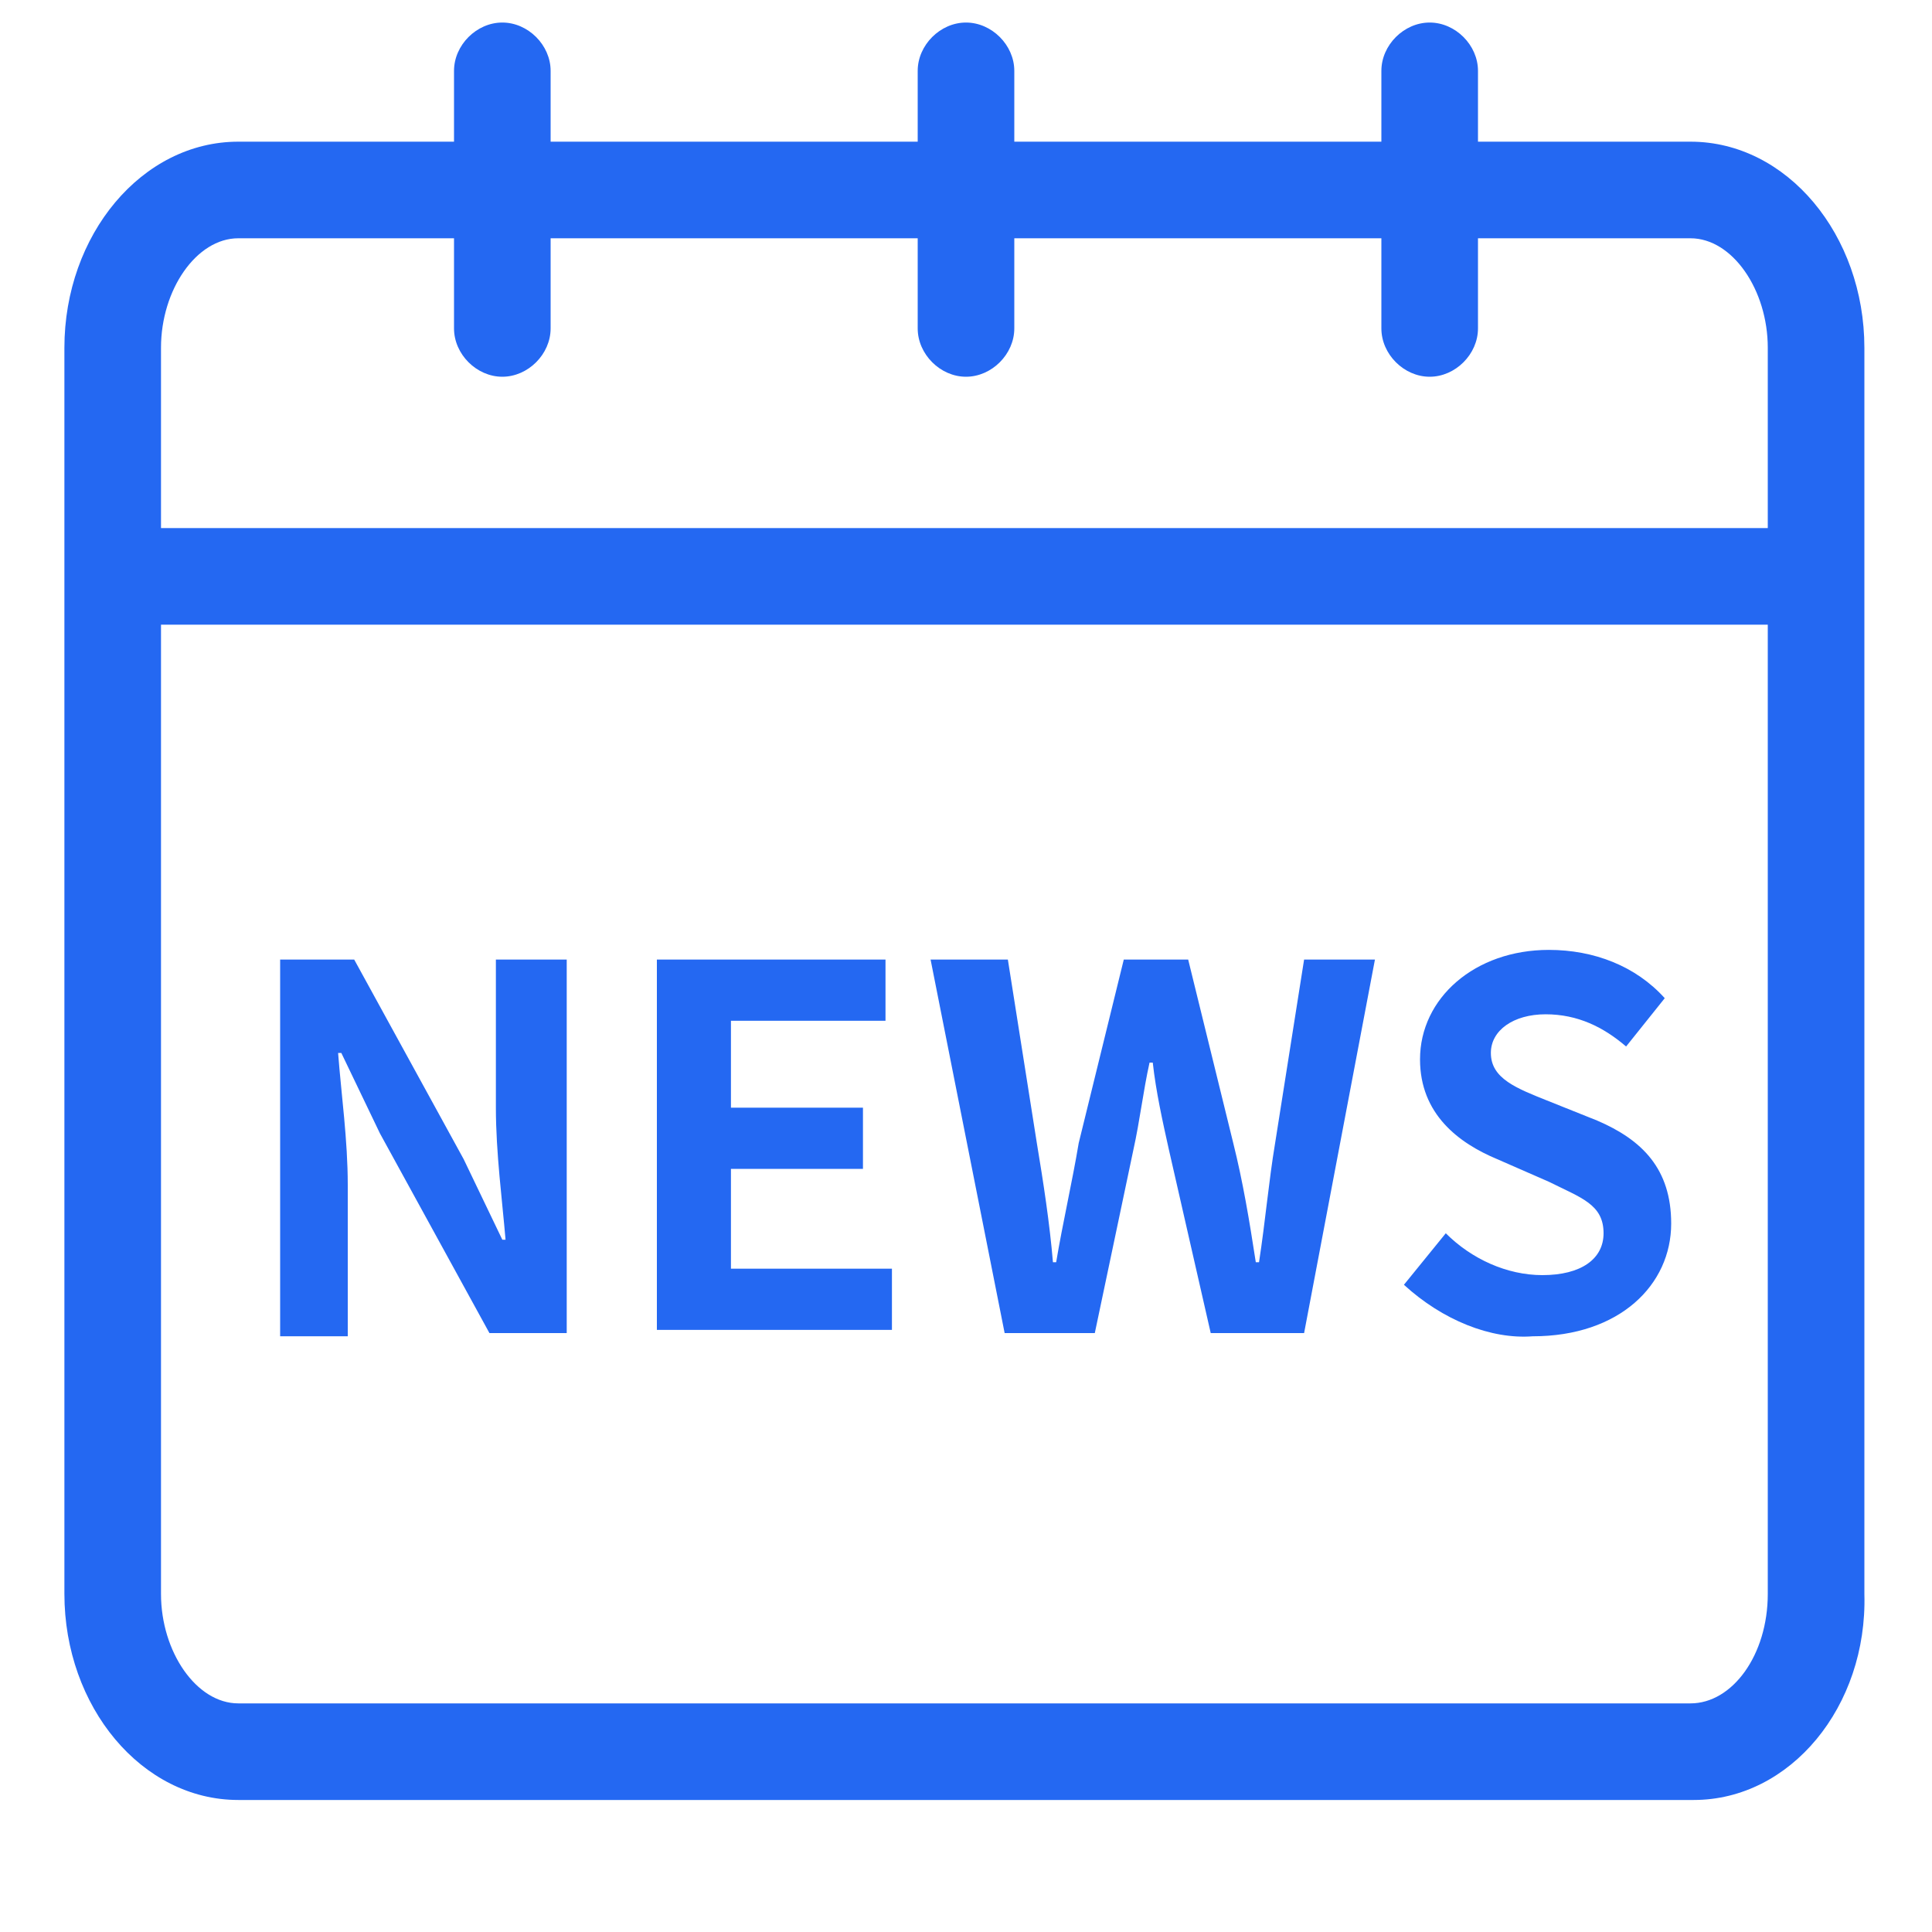
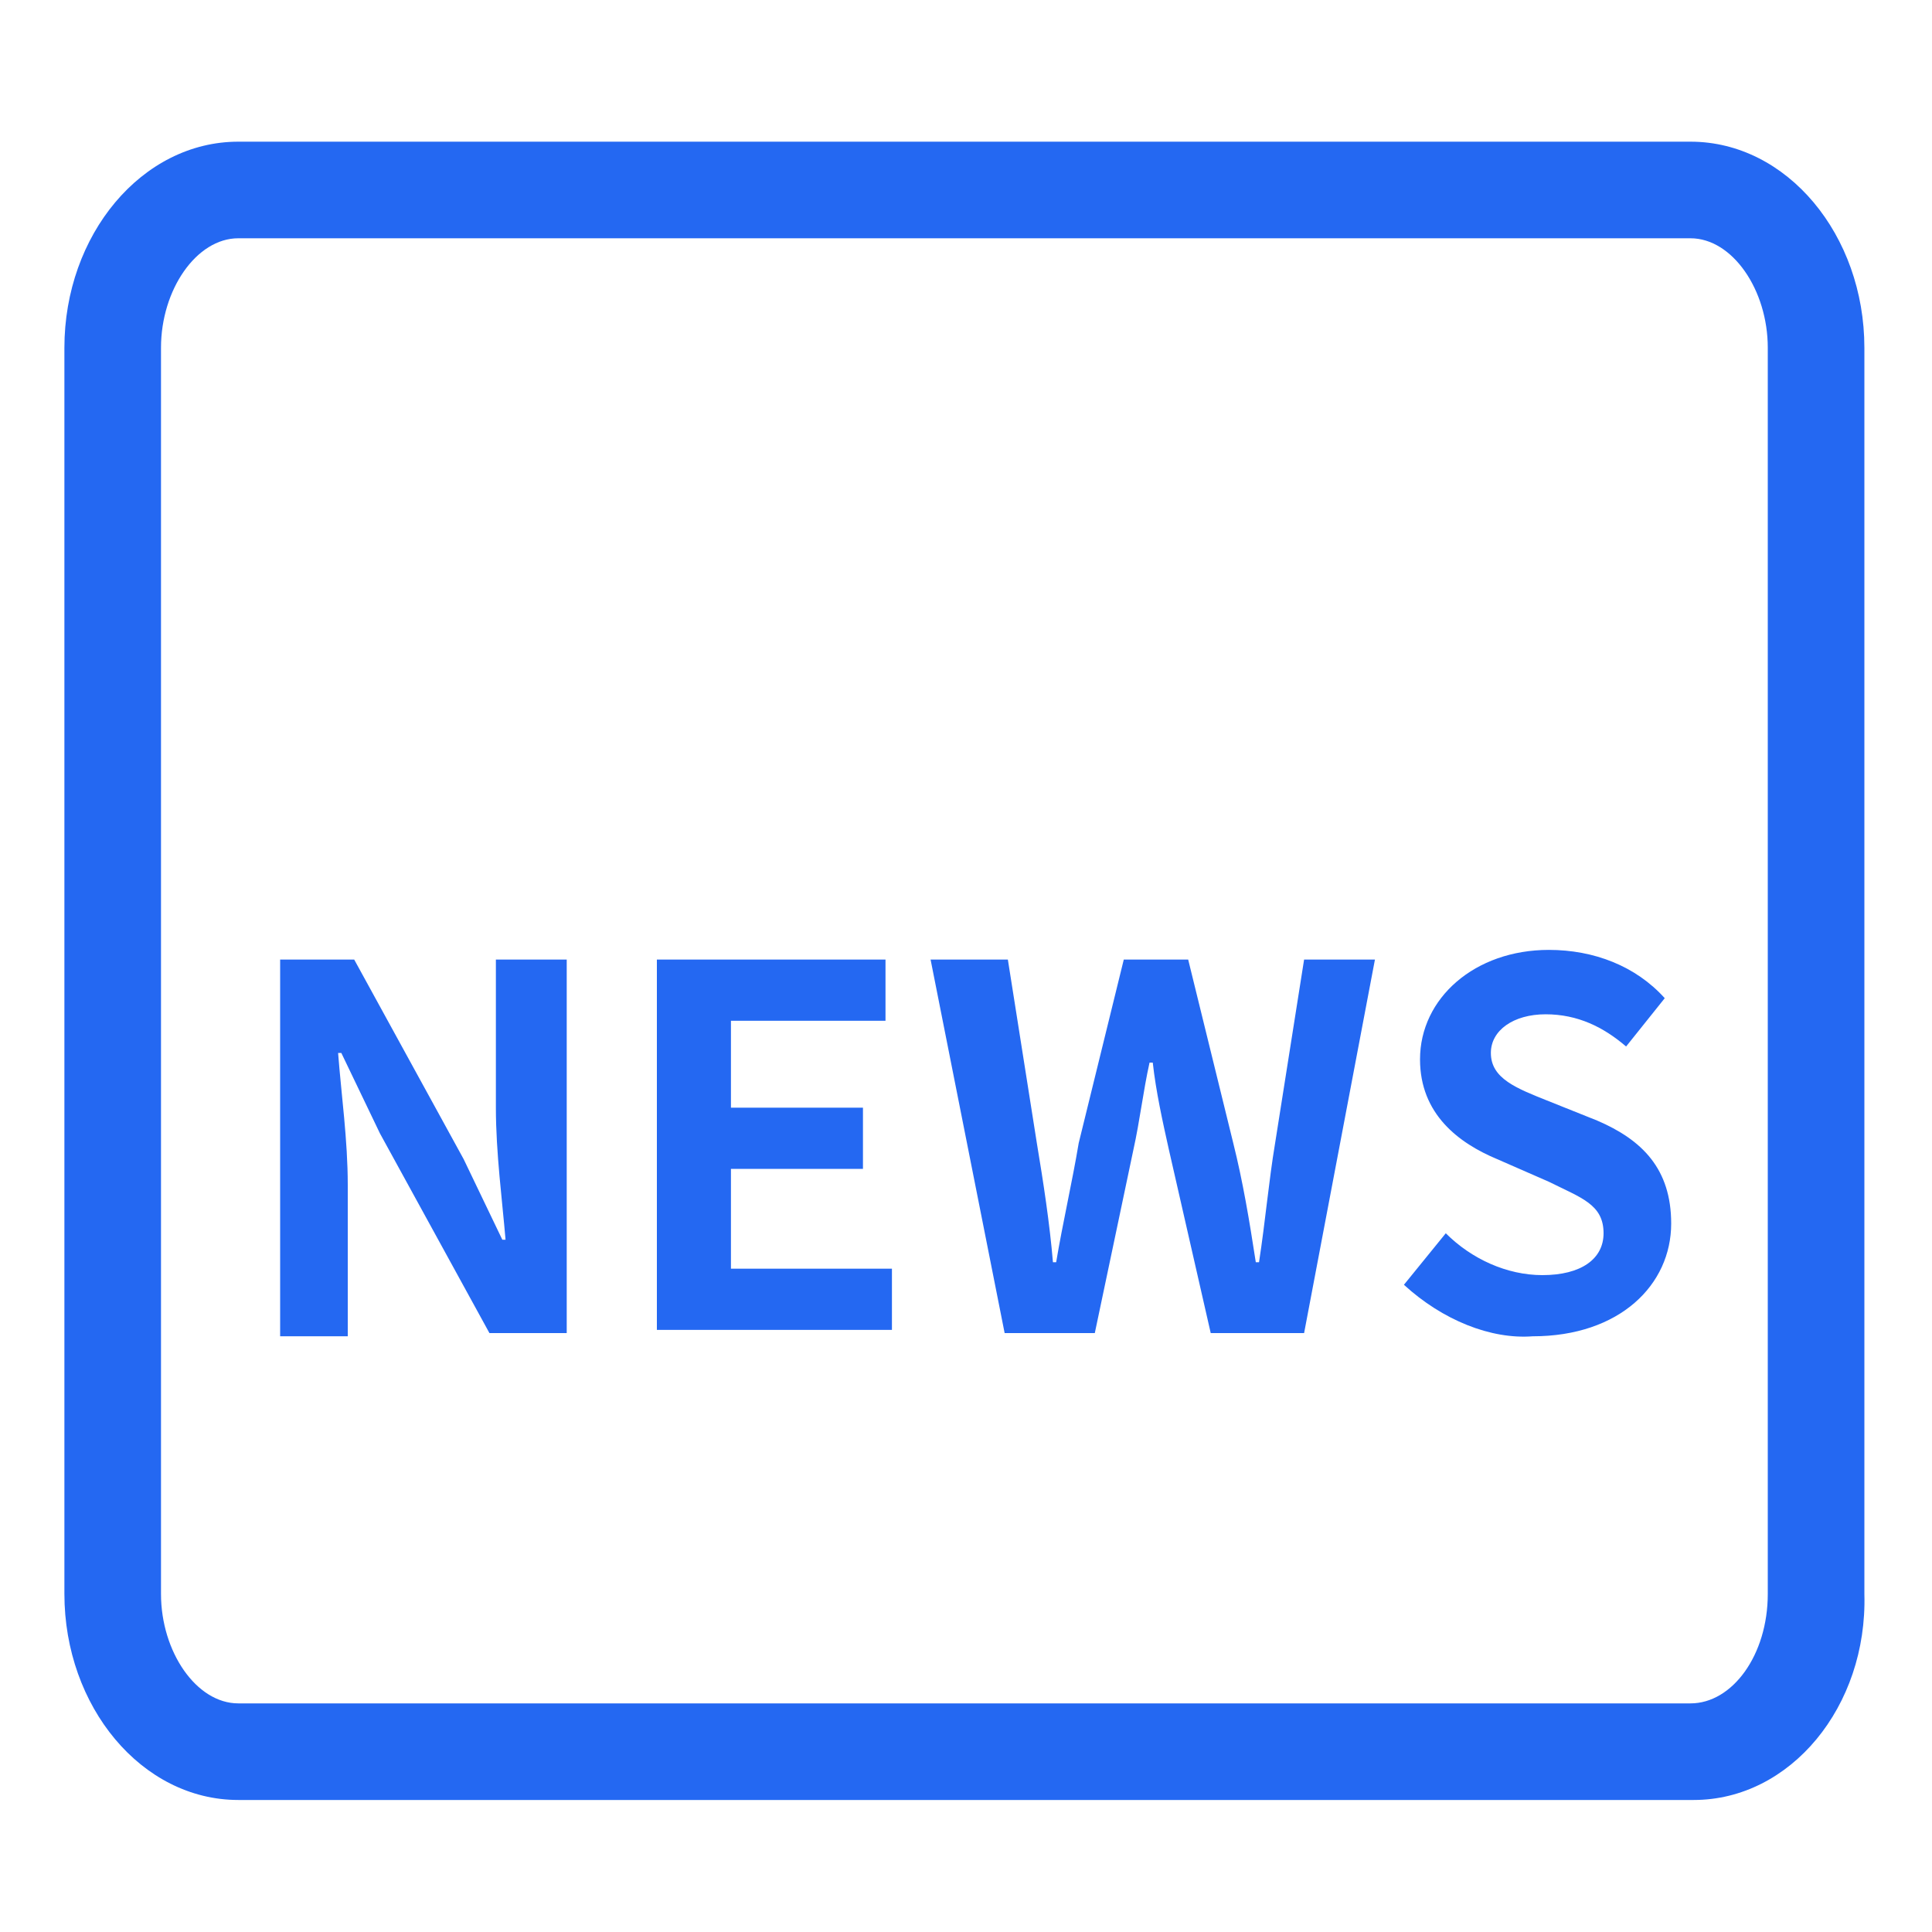
<svg xmlns="http://www.w3.org/2000/svg" t="1744102619259" class="icon" viewBox="0 0 1024 1024" version="1.1" p-id="414135" width="200" height="200">
  <path d="M897.707 954.027H126.293c-51.2 0-92.16-49.493-92.16-109.227V184.32c0-59.733 40.96-109.227 92.16-109.227h769.707c51.2 0 92.16 49.493 92.16 109.227v660.48c1.707 59.733-39.253 109.227-90.453 109.227zM126.293 126.293C104.107 126.293 85.333 153.6 85.333 184.32v660.48c0 30.72 18.773 58.027 40.96 58.027h769.707c22.187 0 40.96-25.6 40.96-58.027V184.32c0-30.72-18.773-58.027-40.96-58.027H126.293z" fill="#2468f2" p-id="414136" />
-   <path d="M59.733 279.893h904.533v51.2h-904.533zM266.24 199.68c-13.653 0-25.6-11.947-25.6-25.6v-136.533c0-13.653 11.947-25.6 25.6-25.6s25.6 11.947 25.6 25.6v136.533c0 13.653-11.947 25.6-25.6 25.6zM512 199.68c-13.653 0-25.6-11.947-25.6-25.6v-136.533c0-13.653 11.947-25.6 25.6-25.6s25.6 11.947 25.6 25.6v136.533c0 13.653-11.947 25.6-25.6 25.6zM757.76 199.68c-13.653 0-25.6-11.947-25.6-25.6v-136.533c0-13.653 11.947-25.6 25.6-25.6s25.6 11.947 25.6 25.6v136.533c0 13.653-11.947 25.6-25.6 25.6z" fill="#2468f2" p-id="414137" />
  <path d="M148.48 508.587H187.733l58.027 105.813 20.48 42.667h1.707c-1.707-20.48-5.12-46.08-5.12-69.973v-78.507h37.547v197.973h-40.96l-58.027-105.813-20.48-42.667h-1.707c1.707 22.187 5.12 46.08 5.12 69.973v80.213H148.48V508.587zM348.16 508.587h121.173v32.427h-81.92v46.08h69.973v32.427h-69.973v52.907h85.333v32.427h-124.587V508.587zM493.227 508.587h40.96l15.36 97.28c3.413 20.48 6.827 42.667 8.533 63.147h1.707c3.413-20.48 8.533-42.667 11.947-63.147l23.893-97.28h34.133l23.893 97.28c5.12 20.48 8.533 40.96 11.947 63.147h1.707c3.413-22.187 5.12-42.667 8.533-63.147l15.36-97.28h37.547l-37.547 197.973h-49.493l-22.187-97.28c-3.413-15.36-6.827-30.72-8.533-46.08h-1.707c-3.413 15.36-5.12 30.72-8.533 46.08L580.267 706.56h-47.787l-39.253-197.973zM744.107 680.96l22.187-27.307c13.653 13.653 32.427 22.187 51.2 22.187 20.48 0 32.427-8.533 32.427-22.187 0-15.36-11.947-18.773-29.013-27.307l-27.307-11.947c-20.48-8.533-40.96-23.893-40.96-52.907 0-32.427 29.013-58.027 68.267-58.027 23.893 0 46.08 8.533 61.44 25.6l-20.48 25.6c-11.947-10.24-25.6-17.067-42.667-17.067s-29.013 8.533-29.013 20.48c0 13.653 13.653 18.773 30.72 25.6l25.6 10.24c23.893 10.24 39.253 25.6 39.253 54.613 0 32.427-27.307 59.733-73.387 59.733-22.187 1.707-47.787-8.533-68.267-27.307z" fill="#2468f2" p-id="414138" />
</svg>